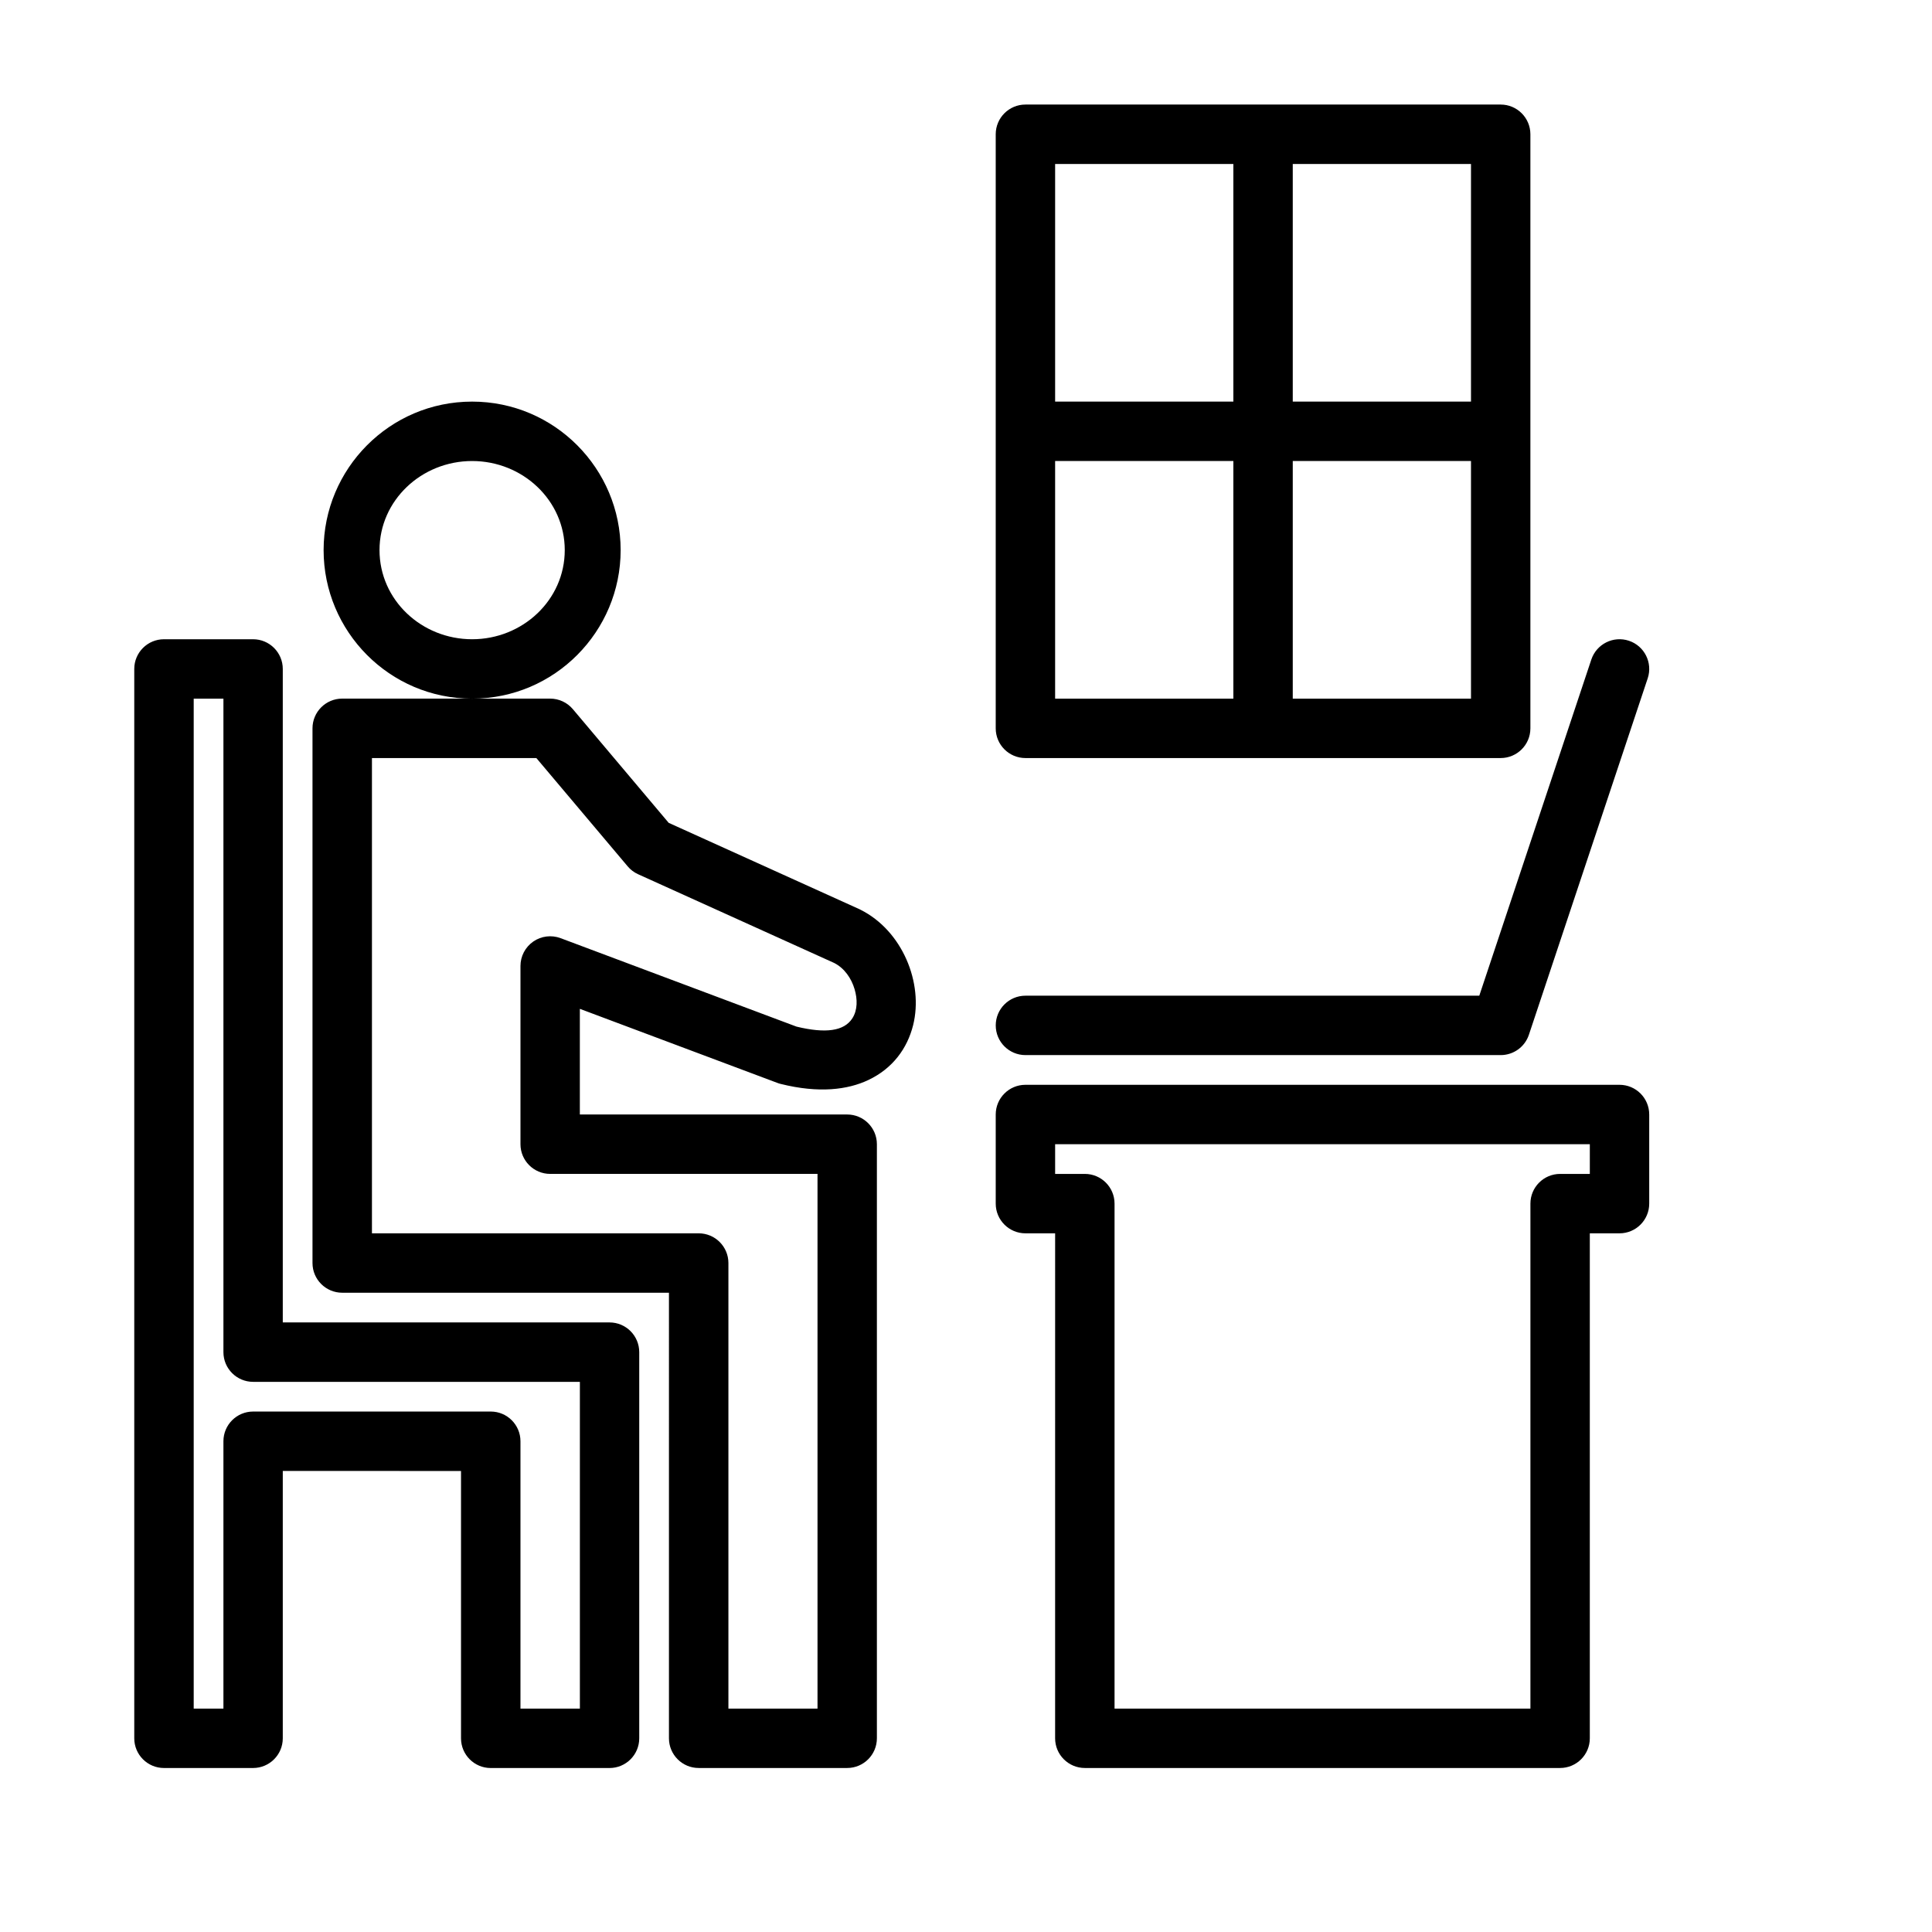
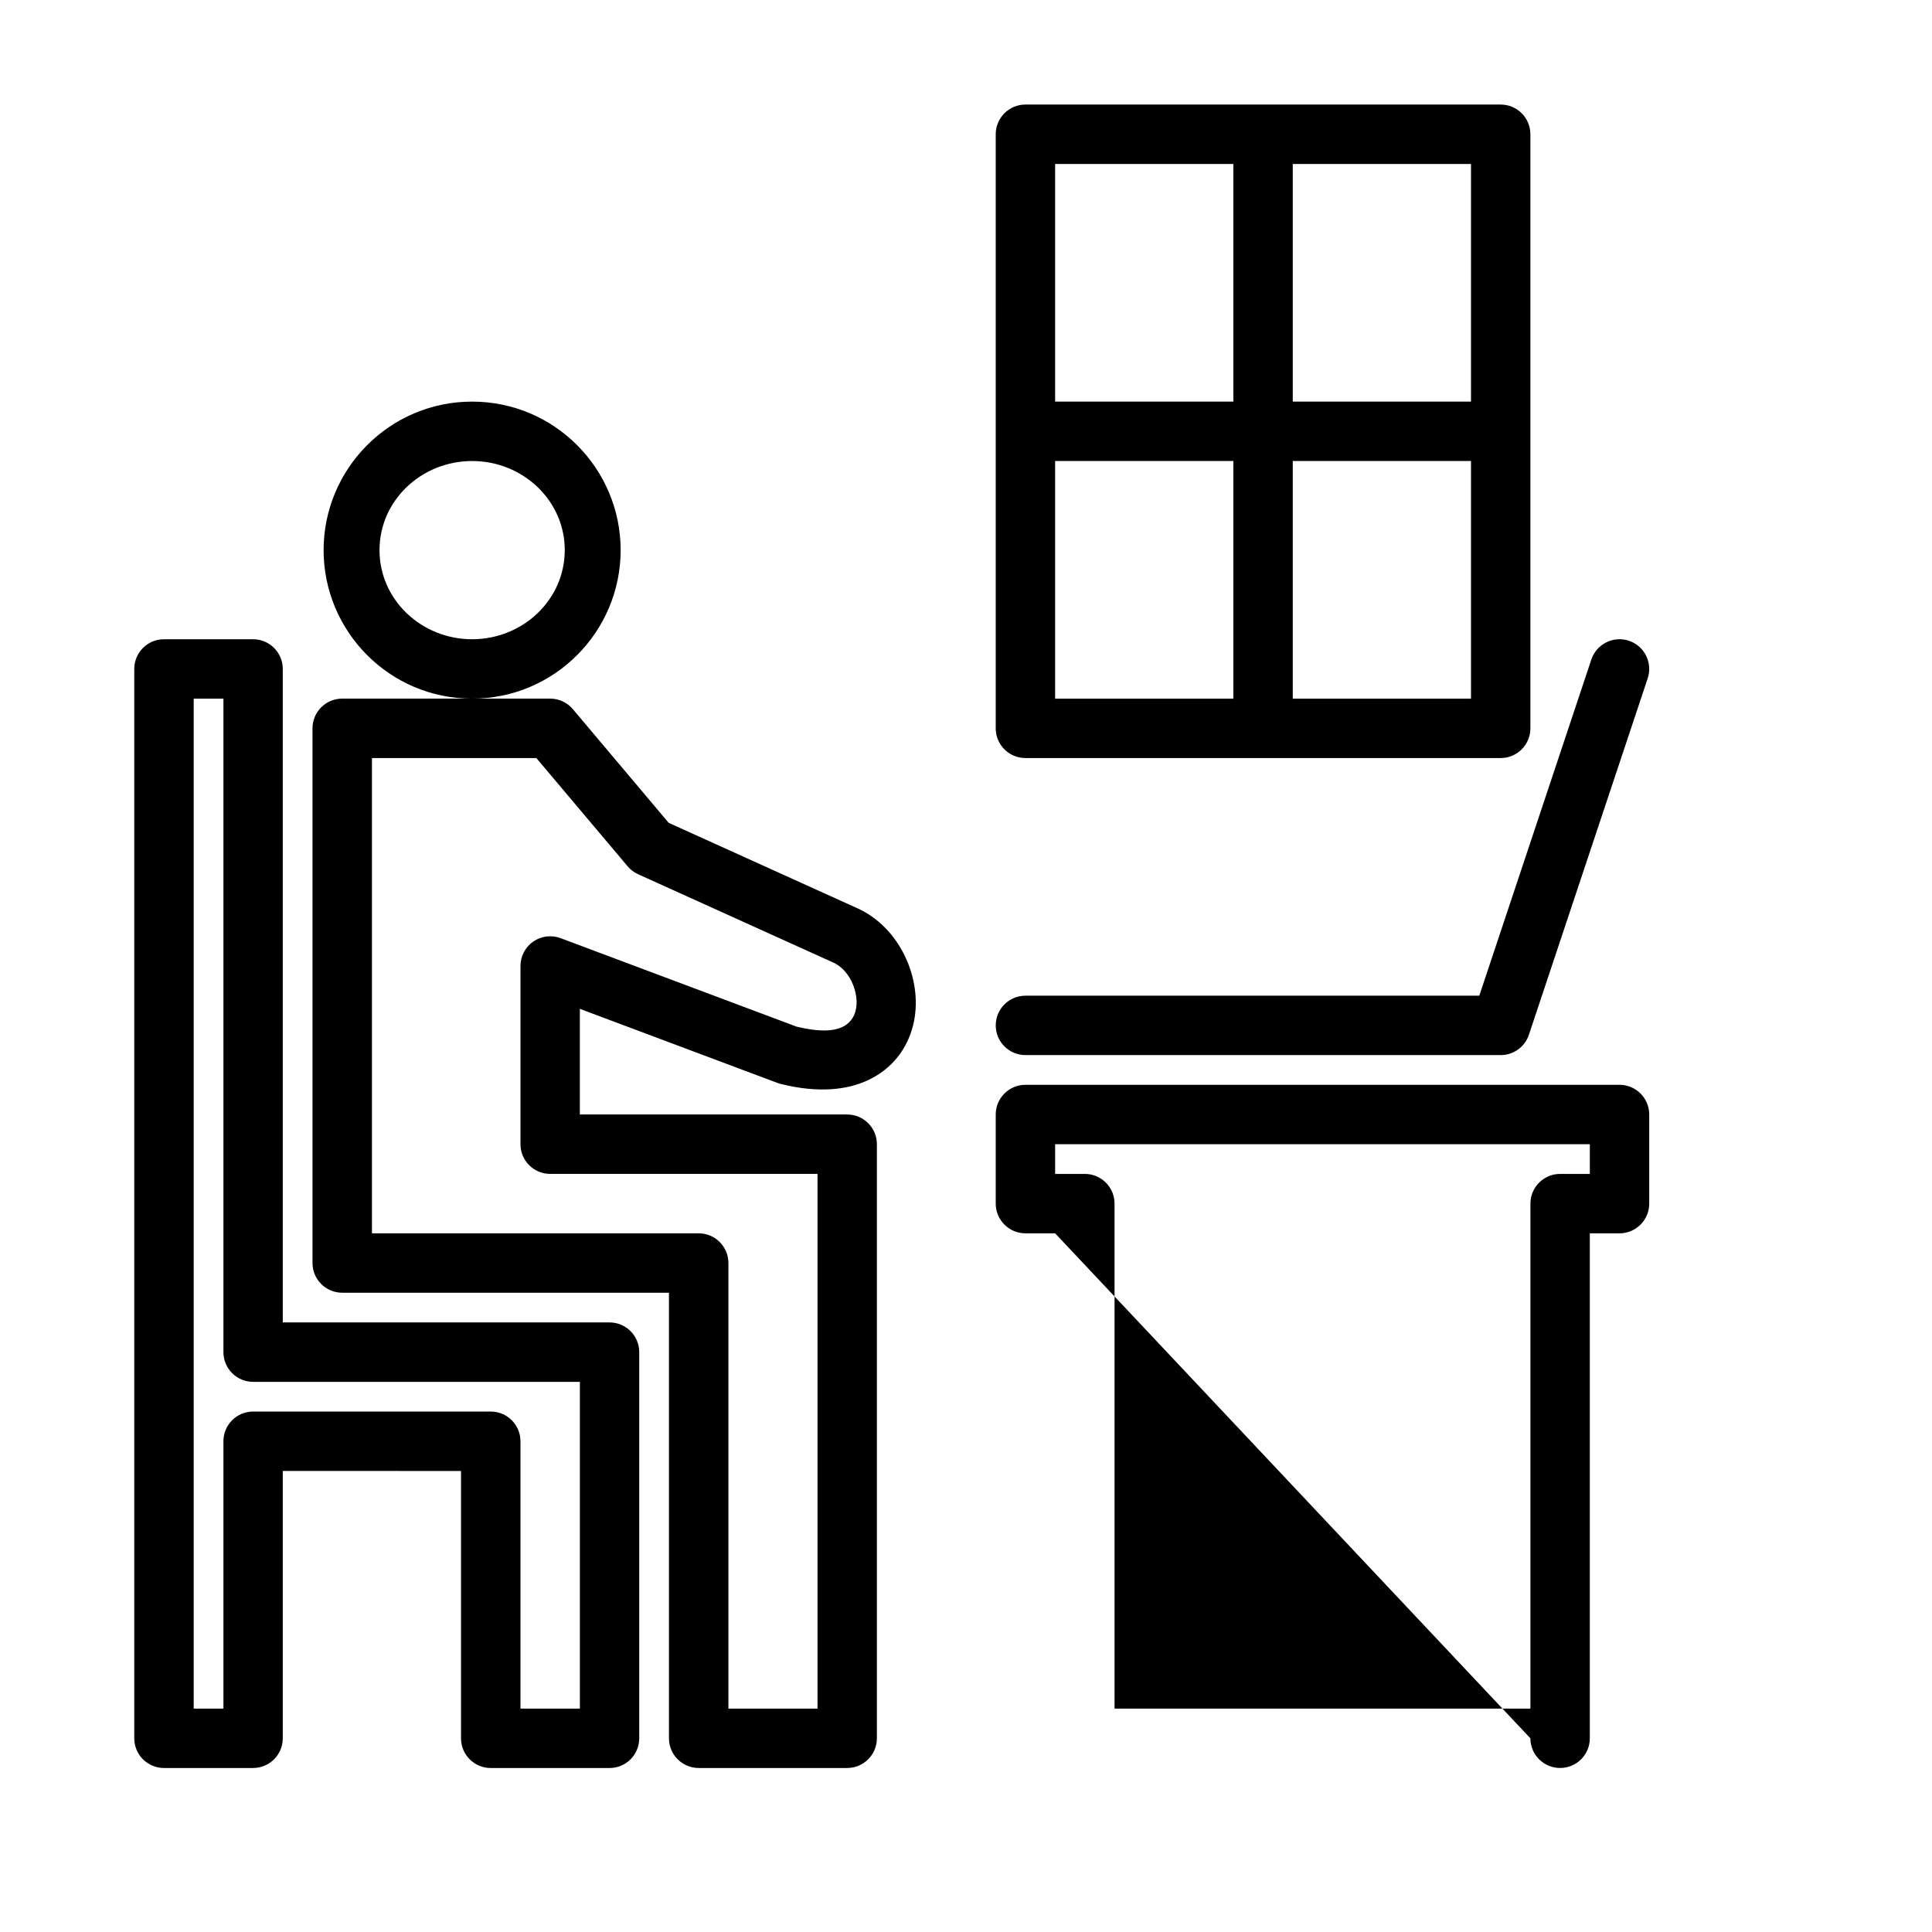
<svg xmlns="http://www.w3.org/2000/svg" fill="#000000" width="800px" height="800px" version="1.1" viewBox="144 144 512 512">
-   <path d="m218.94 533.82v70.848c0 4.344-3.527 7.871-7.871 7.871h-23.617c-4.344 0-7.871-3.527-7.871-7.871v-283.39c0-4.344 3.527-7.871 7.871-7.871h23.617c4.344 0 7.871 3.527 7.871 7.871v173.18h86.594c4.344 0 7.871 3.527 7.871 7.875v102.34c0 4.344-3.527 7.871-7.871 7.871h-31.488c-4.348 0-7.871-3.527-7.871-7.871v-70.848zm102.34-47.234h-86.59c-4.348 0-7.875-3.527-7.875-7.871v-141.7c0-4.348 3.527-7.875 7.875-7.875h55.102c2.324 0 4.527 1.023 6.023 2.797l25.395 30.125 50.547 22.883 0.273 0.137c11.133 5.566 16.746 19.457 13.957 30.598-1.531 6.133-5.391 11.484-11.91 14.555-5.406 2.551-13.035 3.559-23.223 1.008-0.281-0.07-0.574-0.156-0.848-0.266l-52.34-19.625v28h70.848c4.344 0 7.871 3.527 7.871 7.871v157.44c0 4.344-3.527 7.871-7.871 7.871h-39.363c-4.344 0-7.871-3.527-7.871-7.871zm102.34-15.742h-7.871c-4.344 0-7.871-3.527-7.871-7.871v-23.617c0-4.348 3.527-7.871 7.871-7.871h157.44c4.344 0 7.871 3.523 7.871 7.871v23.617c0 4.344-3.527 7.871-7.871 7.871h-7.871v133.82c0 4.344-3.527 7.871-7.875 7.871h-125.95c-4.348 0-7.875-3.527-7.875-7.871zm-137.48-125.95h-43.57v125.95h86.59c4.348 0 7.875 3.527 7.875 7.871v118.08h23.613v-141.7h-70.848c-4.344 0-7.871-3.527-7.871-7.871v-47.23c0-2.582 1.27-5 3.387-6.473 2.125-1.473 4.832-1.801 7.25-0.898l62.512 23.438c7.715 1.871 12.594 1.195 14.781-2.164 1.434-2.199 1.402-5.109 0.613-7.762-0.848-2.859-2.668-5.543-5.398-6.938l-51.973-23.52c-1.07-0.48-2.016-1.199-2.769-2.098zm-82.93-15.746h-7.875v267.65h7.875v-70.852c0-4.344 3.523-7.871 7.871-7.871h62.977c4.344 0 7.871 3.527 7.871 7.871v70.852h15.746v-86.594h-86.594c-4.348 0-7.871-3.527-7.871-7.871zm362.11 125.95v-7.871h-141.7v7.871h7.875c4.344 0 7.871 3.527 7.871 7.875v133.82h110.21v-133.82c0-4.348 3.527-7.875 7.871-7.875zm-29.293-47.23 29.691-89.082c1.379-4.125 5.844-6.352 9.961-4.981 4.125 1.375 6.352 5.84 4.981 9.957l-31.488 94.465c-1.07 3.219-4.086 5.383-7.469 5.383h-125.95c-4.344 0-7.871-3.523-7.871-7.871 0-4.344 3.527-7.871 7.871-7.871zm-120.28-236.16h125.95c4.344 0 7.871 3.527 7.871 7.871v157.44c0 4.344-3.527 7.871-7.871 7.871h-125.95c-4.344 0-7.871-3.527-7.871-7.871v-157.44c0-4.344 3.527-7.871 7.871-7.871zm55.105 157.44v-62.973h-47.234v62.973zm62.977-62.973h-47.234v62.973h47.234zm-264.71-15.746c-21.875 0-39.359 17.809-39.359 39.359 0 21.555 17.484 39.359 39.359 39.359 21.871 0 39.359-17.805 39.359-39.359 0-21.551-17.488-39.359-39.359-39.359zm0 15.746c13.398 0 24.547 10.414 24.547 23.613 0 13.203-11.148 23.617-24.547 23.617-13.406 0-24.543-10.414-24.543-23.617 0-13.199 11.137-23.613 24.543-23.613zm264.71-78.723h-47.234v62.977h47.234zm-110.21 0v62.977h47.234v-62.977z" fill-rule="evenodd" />
+   <path d="m218.94 533.82v70.848c0 4.344-3.527 7.871-7.871 7.871h-23.617c-4.344 0-7.871-3.527-7.871-7.871v-283.39c0-4.344 3.527-7.871 7.871-7.871h23.617c4.344 0 7.871 3.527 7.871 7.871v173.18h86.594c4.344 0 7.871 3.527 7.871 7.875v102.34c0 4.344-3.527 7.871-7.871 7.871h-31.488c-4.348 0-7.871-3.527-7.871-7.871v-70.848zm102.34-47.234h-86.59c-4.348 0-7.875-3.527-7.875-7.871v-141.7c0-4.348 3.527-7.875 7.875-7.875h55.102c2.324 0 4.527 1.023 6.023 2.797l25.395 30.125 50.547 22.883 0.273 0.137c11.133 5.566 16.746 19.457 13.957 30.598-1.531 6.133-5.391 11.484-11.91 14.555-5.406 2.551-13.035 3.559-23.223 1.008-0.281-0.07-0.574-0.156-0.848-0.266l-52.34-19.625v28h70.848c4.344 0 7.871 3.527 7.871 7.871v157.44c0 4.344-3.527 7.871-7.871 7.871h-39.363c-4.344 0-7.871-3.527-7.871-7.871zm102.34-15.742h-7.871c-4.344 0-7.871-3.527-7.871-7.871v-23.617c0-4.348 3.527-7.871 7.871-7.871h157.44c4.344 0 7.871 3.523 7.871 7.871v23.617c0 4.344-3.527 7.871-7.871 7.871h-7.871v133.82c0 4.344-3.527 7.871-7.875 7.871c-4.348 0-7.875-3.527-7.875-7.871zm-137.48-125.95h-43.57v125.95h86.59c4.348 0 7.875 3.527 7.875 7.871v118.08h23.613v-141.7h-70.848c-4.344 0-7.871-3.527-7.871-7.871v-47.23c0-2.582 1.27-5 3.387-6.473 2.125-1.473 4.832-1.801 7.25-0.898l62.512 23.438c7.715 1.871 12.594 1.195 14.781-2.164 1.434-2.199 1.402-5.109 0.613-7.762-0.848-2.859-2.668-5.543-5.398-6.938l-51.973-23.52c-1.07-0.48-2.016-1.199-2.769-2.098zm-82.93-15.746h-7.875v267.65h7.875v-70.852c0-4.344 3.523-7.871 7.871-7.871h62.977c4.344 0 7.871 3.527 7.871 7.871v70.852h15.746v-86.594h-86.594c-4.348 0-7.871-3.527-7.871-7.871zm362.11 125.95v-7.871h-141.7v7.871h7.875c4.344 0 7.871 3.527 7.871 7.875v133.82h110.21v-133.82c0-4.348 3.527-7.875 7.871-7.875zm-29.293-47.23 29.691-89.082c1.379-4.125 5.844-6.352 9.961-4.981 4.125 1.375 6.352 5.84 4.981 9.957l-31.488 94.465c-1.07 3.219-4.086 5.383-7.469 5.383h-125.95c-4.344 0-7.871-3.523-7.871-7.871 0-4.344 3.527-7.871 7.871-7.871zm-120.28-236.16h125.95c4.344 0 7.871 3.527 7.871 7.871v157.44c0 4.344-3.527 7.871-7.871 7.871h-125.95c-4.344 0-7.871-3.527-7.871-7.871v-157.44c0-4.344 3.527-7.871 7.871-7.871zm55.105 157.44v-62.973h-47.234v62.973zm62.977-62.973h-47.234v62.973h47.234zm-264.71-15.746c-21.875 0-39.359 17.809-39.359 39.359 0 21.555 17.484 39.359 39.359 39.359 21.871 0 39.359-17.805 39.359-39.359 0-21.551-17.488-39.359-39.359-39.359zm0 15.746c13.398 0 24.547 10.414 24.547 23.613 0 13.203-11.148 23.617-24.547 23.617-13.406 0-24.543-10.414-24.543-23.617 0-13.199 11.137-23.613 24.543-23.613zm264.71-78.723h-47.234v62.977h47.234zm-110.21 0v62.977h47.234v-62.977z" fill-rule="evenodd" />
</svg>